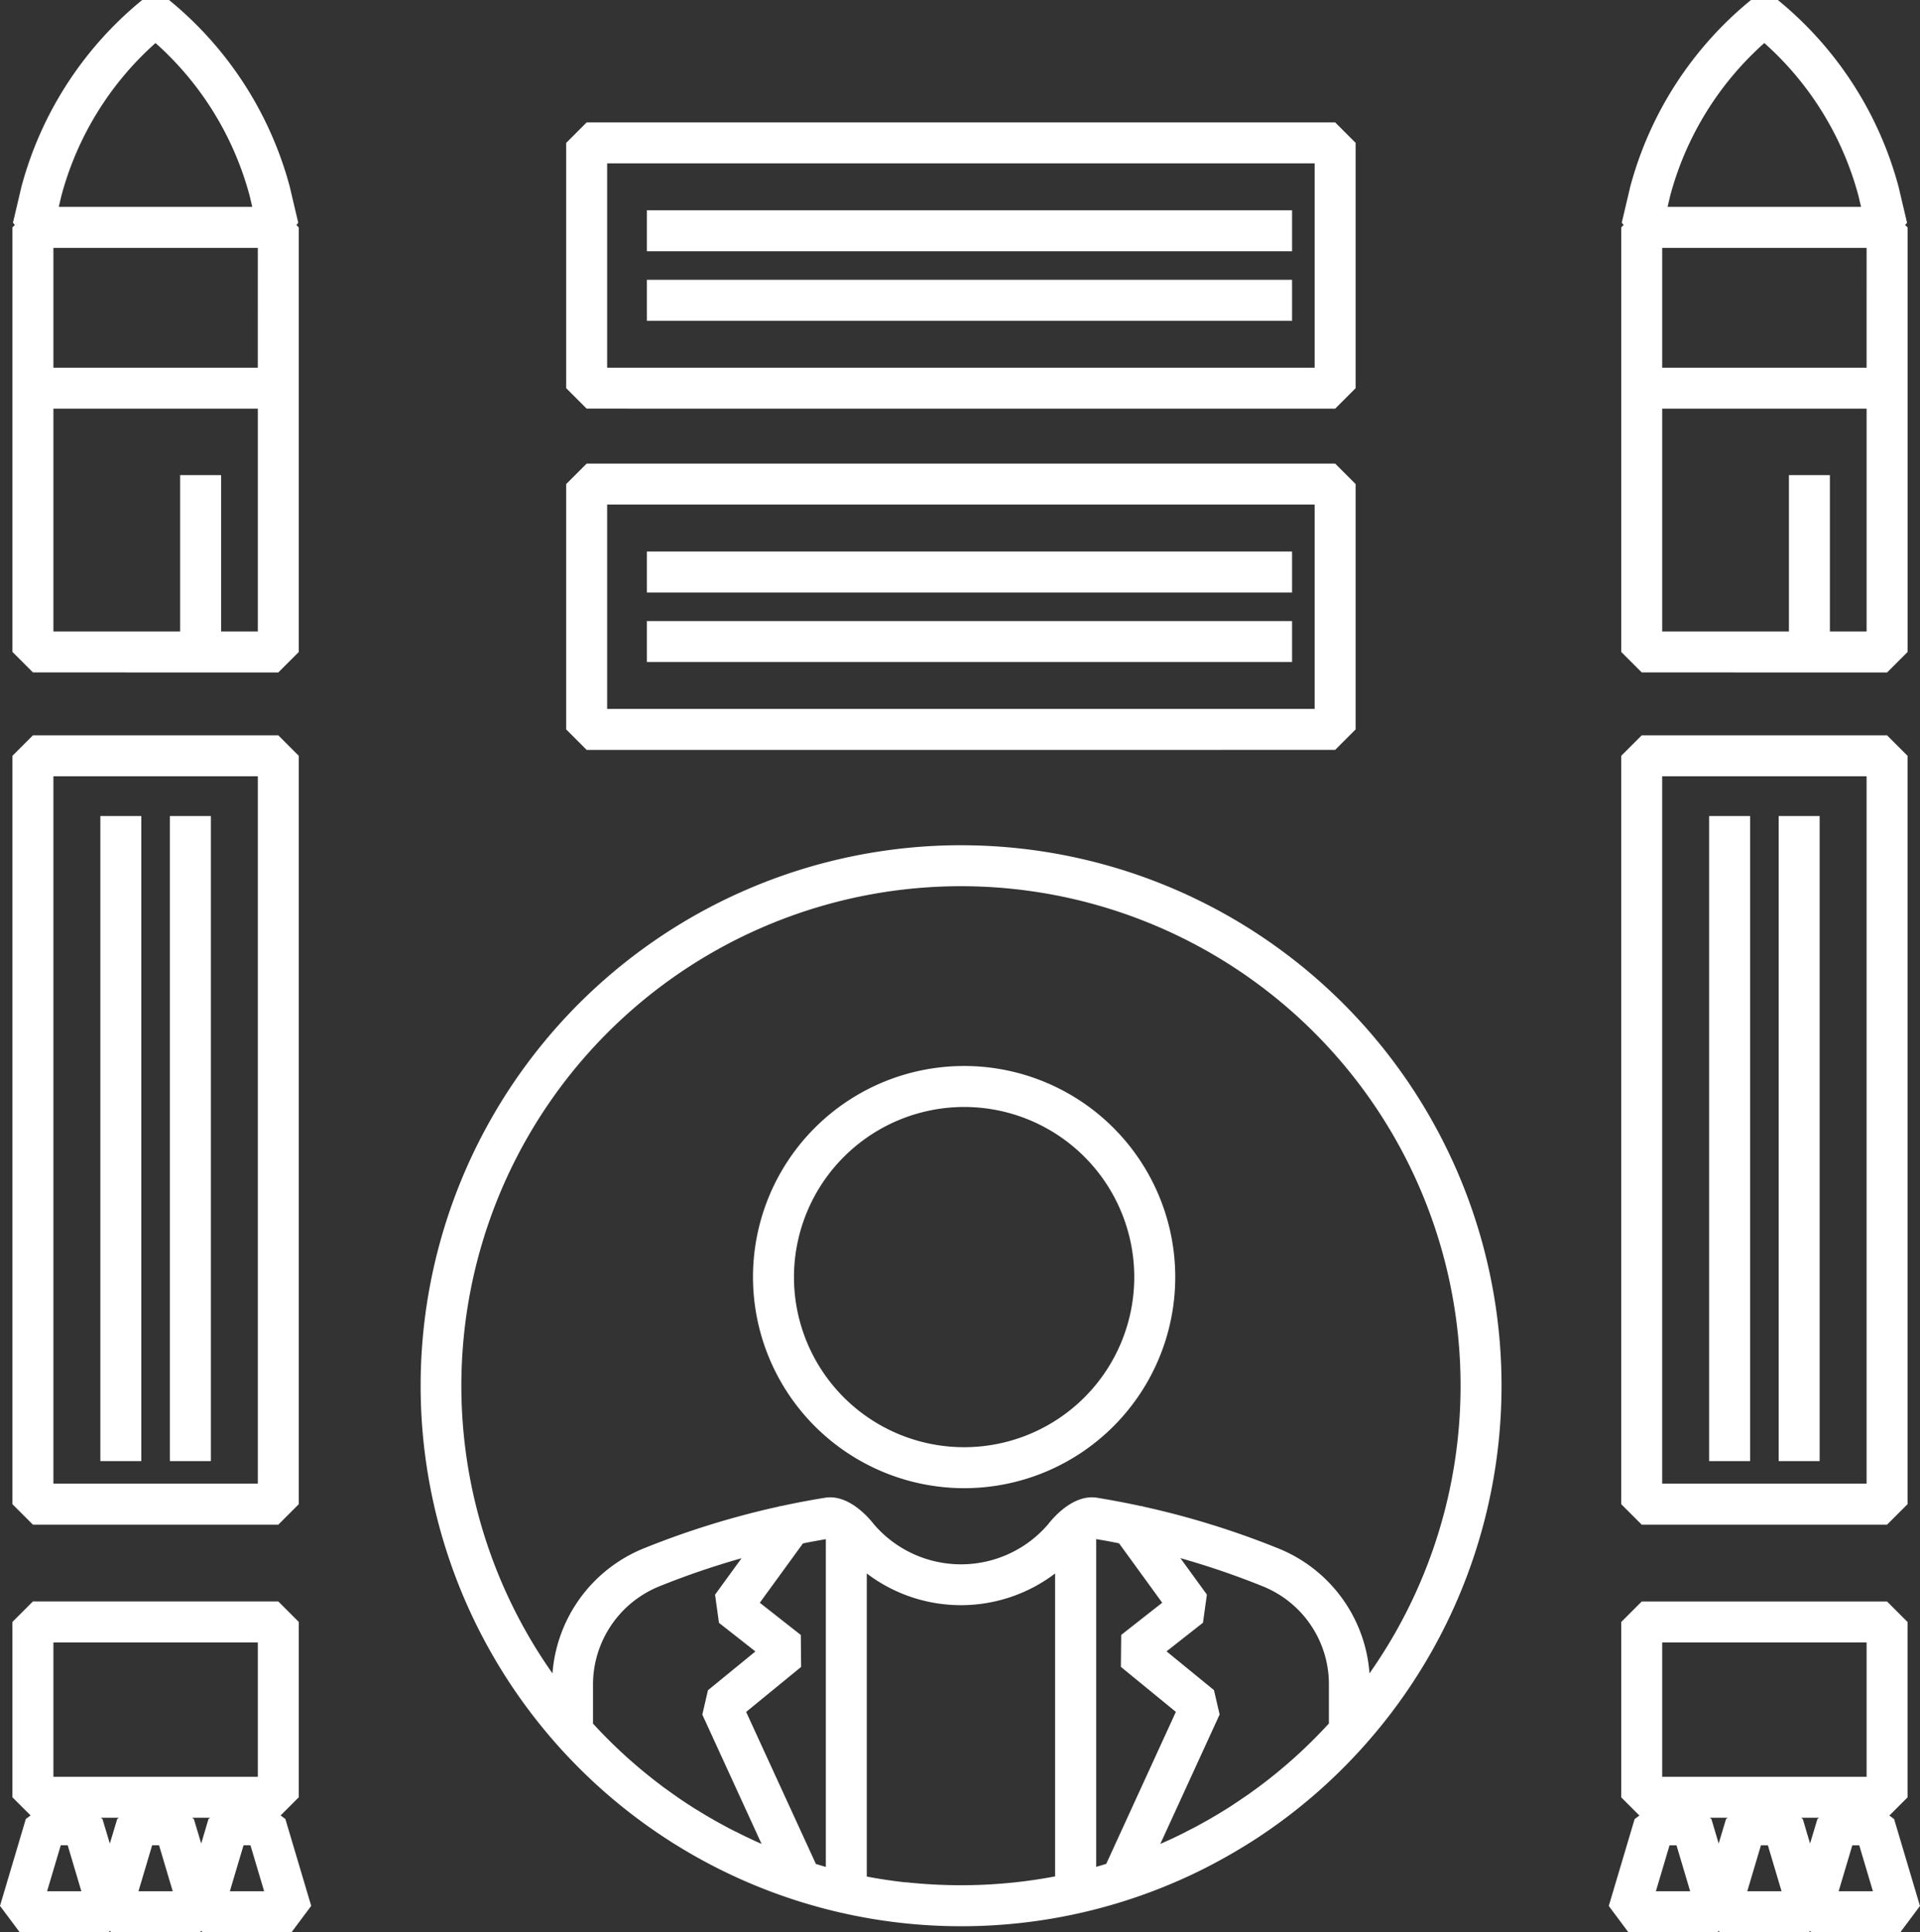
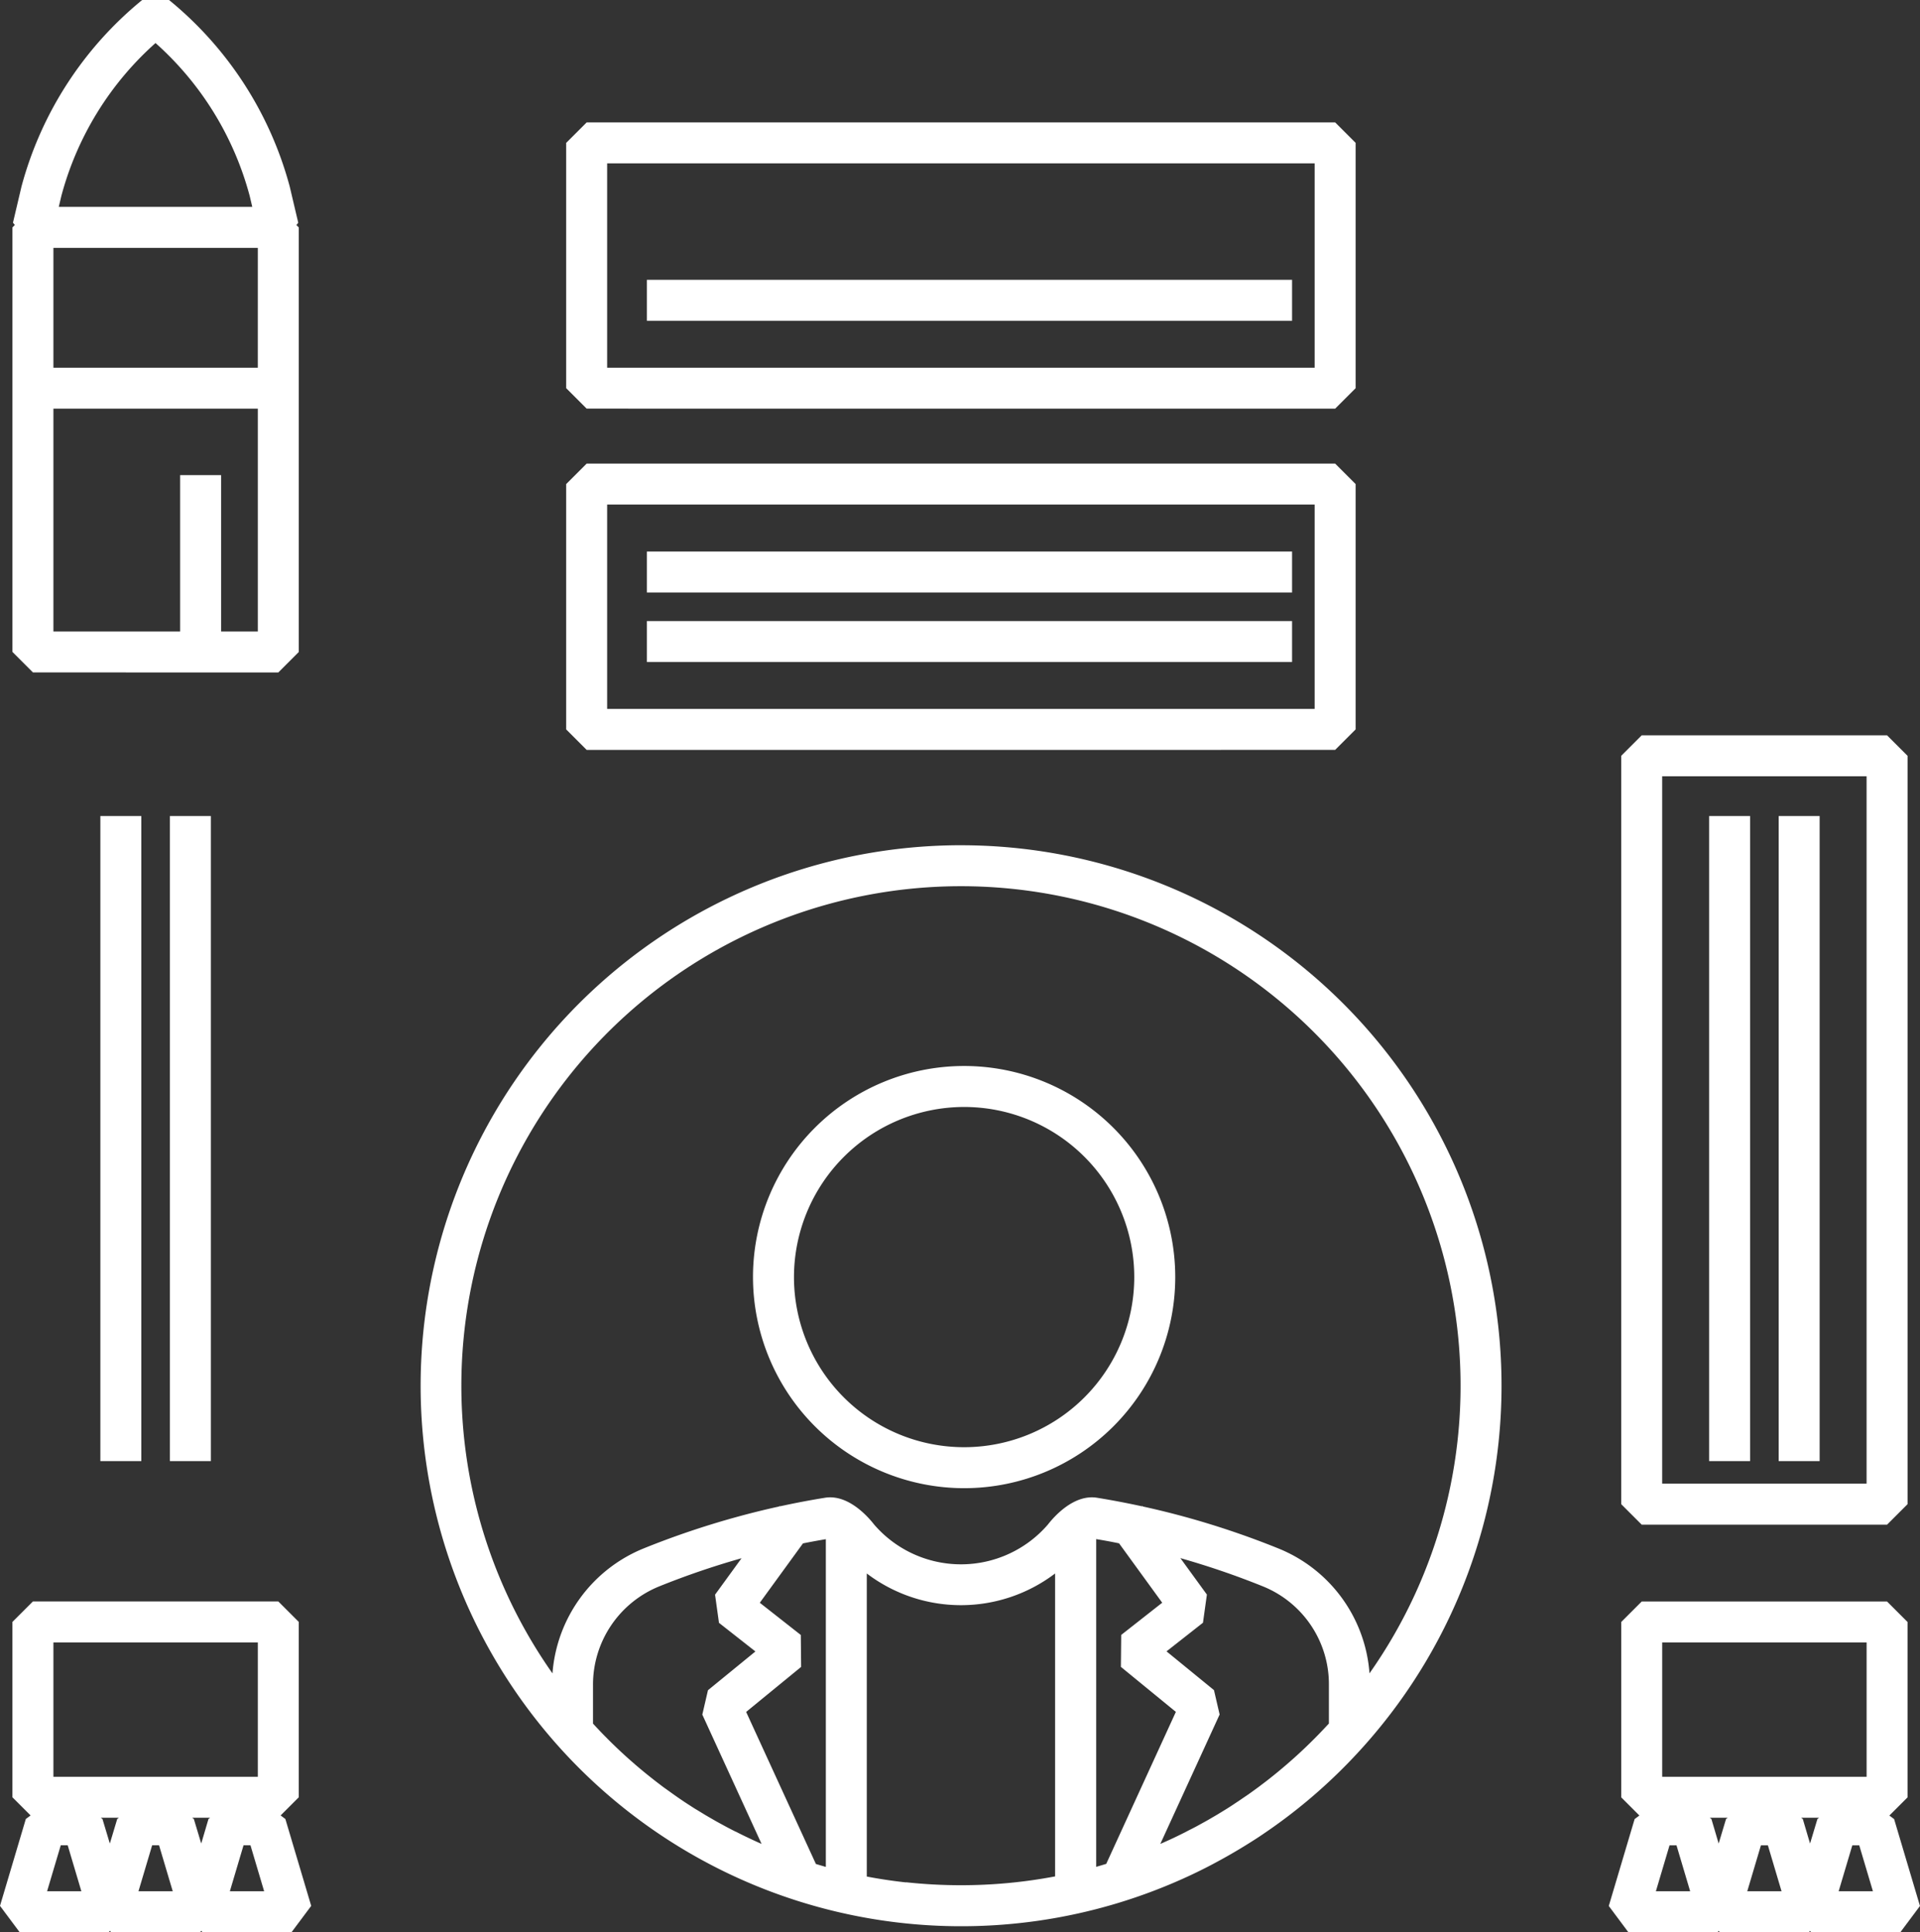
<svg xmlns="http://www.w3.org/2000/svg" id="Group_10635" data-name="Group 10635" width="104" height="104.676" viewBox="0 0 104 104.676">
  <rect x="0" y="0" width="104" height="104.676" fill="#333333" stroke="none" />
  <defs>
    <clipPath id="clip-path">
      <rect id="Rectangle_428" data-name="Rectangle 428" width="104" height="104.676" fill="#fff" />
    </clipPath>
  </defs>
  <path id="Path_10000" data-name="Path 10000" d="M631.59,638.754h.376l.74,2.488H630.85Zm4.95,0h.376l.74,2.488H635.8Zm4.95,0h.375l.74,2.488H640.75Zm-7.633-1.426-.09-.067h.973l-.09.067-.4,1.331Zm4.95,0-.09-.067h.973l-.09.067-.4,1.331Zm-7.615-9.563h11.072v7.277H631.192Zm-1.11-2.219-1.11,1.11v9.5l.984.984-.258.193-1.4,4.707,1.063,1.426h4.831l.059-.079.059.079h4.831l.059-.079.059.079h4.831l1.064-1.426-1.4-4.707-.258-.192.985-.984v-9.5l-1.11-1.11Z" transform="translate(-541.156 -538.785)" fill="#fff" />
  <path id="Path_10001" data-name="Path 10001" d="M647.557,329.977l1.11-1.11V288.325l-1.11-1.11H634.267l-1.11,1.11v40.543l1.11,1.11Zm-12.181-40.543h11.072v38.323H635.376Z" transform="translate(-545.341 -247.379)" fill="#fff" />
  <rect id="Rectangle_420" data-name="Rectangle 420" width="2.219" height="34.947" transform="translate(96.345 44.208)" fill="#fff" />
  <rect id="Rectangle_421" data-name="Rectangle 421" width="2.219" height="34.947" transform="translate(92.578 44.208)" fill="#fff" />
  <g id="Group_10634" data-name="Group 10634">
    <g id="Group_10633" data-name="Group 10633" clip-path="url(#clip-path)">
-       <path id="Path_10002" data-name="Path 10002" d="M647.558,36.431l1.11-1.11v-23l-.129-.129.1-.125-.461-1.958A19.593,19.593,0,0,0,641.64,0h-1.454a19.59,19.59,0,0,0-6.538,10.106l-.461,1.958.1.125-.129.129v23l1.11,1.11Zm-1.11-16.51H635.377V13.428h11.072Zm-1.988,14.291V25.738h-2.219v8.474h-6.864V22.14h11.072V34.212Zm-8.652-23.6a16.933,16.933,0,0,1,5.1-8.281,16.933,16.933,0,0,1,5.1,8.281l.14.594H635.668Z" transform="translate(-545.341)" fill="#fff" />
      <path id="Path_10003" data-name="Path 10003" d="M15.2,637.136l.984-.984v-9.5l-1.11-1.11H1.783l-1.11,1.11v9.5l.984.984-.258.192L0,642.035l1.064,1.426H5.895l.059-.079.059.079h4.831l.059-.079.059.079h4.831l1.064-1.426-1.4-4.707Zm-4.3,1.523-.4-1.331-.09-.067h.973l-.09.067Zm-4.95,0-.4-1.331-.09-.067H6.44l-.09.067ZM2.893,627.765H13.965v7.277H2.893Zm-.342,13.477.74-2.488h.376l.74,2.488Zm4.95,0,.74-2.488h.375l.74,2.488Zm4.95,0,.74-2.488h.376l.74,2.488Z" transform="translate(0 -538.785)" fill="#fff" />
-       <path id="Path_10004" data-name="Path 10004" d="M19.258,329.977l1.11-1.11V288.325l-1.11-1.11H5.968l-1.11,1.11v40.543l1.11,1.11ZM7.077,289.434H18.149v38.323H7.077Z" transform="translate(-4.184 -247.379)" fill="#fff" />
      <rect id="Rectangle_422" data-name="Rectangle 422" width="2.219" height="34.947" transform="translate(9.203 44.208)" fill="#fff" />
      <rect id="Rectangle_423" data-name="Rectangle 423" width="2.219" height="34.947" transform="translate(5.436 44.208)" fill="#fff" />
      <path id="Path_10005" data-name="Path 10005" d="M19.259,36.431l1.11-1.11v-23l-.129-.129.1-.125-.461-1.958A19.594,19.594,0,0,0,13.341,0H11.887A19.592,19.592,0,0,0,5.349,10.106l-.461,1.958.1.125-.129.129v23l1.11,1.11Zm-1.11-16.51H7.078V13.428H18.15ZM16.161,34.212V25.738H13.942v8.474H7.078V22.14H18.15V34.212Zm-8.652-23.6a16.934,16.934,0,0,1,5.1-8.281,16.932,16.932,0,0,1,5.1,8.281l.14.594H7.369Z" transform="translate(-4.185)" fill="#fff" />
      <path id="Path_10006" data-name="Path 10006" d="M193.433,330.147a29.282,29.282,0,1,0,12.5,55.77q.336-.158.666-.325c.3-.15.593-.307.886-.467q.413-.226.817-.464.259-.152.515-.31c.324-.2.644-.4.959-.616l.034-.023a29.135,29.135,0,0,0,4.483-3.73q.519-.528,1.014-1.084h0a29.281,29.281,0,0,0-21.871-48.75m0,2.219a27.064,27.064,0,0,1,22.129,42.643,7.92,7.92,0,0,0-4.947-6.771h0a46.024,46.024,0,0,0-4.859-1.654c-.816-.227-1.641-.432-2.469-.614l-.021-.029-.026.019c-.806-.176-1.614-.33-2.419-.461-1.265-.216-2.348,1.021-2.682,1.452a6.216,6.216,0,0,1-9.407,0c-.334-.43-1.419-1.665-2.673-1.453-.808.13-1.62.285-2.429.462l-.026-.019-.021.029c-.8.175-1.588.371-2.372.588a46,46,0,0,0-4.96,1.681,7.953,7.953,0,0,0-4.944,6.773,27.064,27.064,0,0,1,22.127-42.646m10.9,38.817-2.221,1.745-.017,1.731,2.978,2.438-3.772,8.234c-.181.055-.362.109-.544.161V367.738q.619.1,1.239.229Zm-23.1,12.406c-.157-.079-.314-.16-.47-.242l-.2-.109c-.131-.071-.262-.141-.391-.214-.077-.043-.153-.088-.229-.132-.118-.068-.236-.136-.353-.205-.082-.049-.162-.1-.243-.148-.11-.067-.221-.135-.331-.2-.083-.052-.165-.106-.248-.16-.106-.068-.212-.136-.317-.206-.084-.056-.166-.113-.25-.169-.1-.069-.2-.139-.3-.21-.084-.059-.167-.119-.25-.179-.1-.071-.2-.142-.3-.214s-.165-.124-.248-.187-.192-.146-.287-.22l-.245-.194c-.094-.075-.187-.15-.28-.226l-.241-.2q-.138-.116-.274-.233l-.237-.207q-.135-.119-.269-.24l-.232-.213q-.132-.123-.263-.248l-.227-.219q-.13-.127-.258-.256l-.221-.224q-.128-.131-.253-.264c-.072-.076-.144-.152-.215-.229l-.1-.108v-2.086a5.748,5.748,0,0,1,3.584-5.348,43.757,43.757,0,0,1,4.462-1.526l-1.435,1.974.212,1.525,1.974,1.551-2.57,2.1-.306,1.321,3.21,7.006q-.329-.144-.655-.3-.31-.145-.615-.3l-.132-.068m4.339,1.743L181.8,377.1l2.978-2.438-.017-1.731-2.221-1.745,2.338-3.216q.619-.124,1.239-.228v17.754c-.182-.051-.363-.106-.544-.16m4.89,1q-1.073-.116-2.128-.318V369.6a8.434,8.434,0,0,0,10.2,0v16.41a27.248,27.248,0,0,1-5.1.478,27.568,27.568,0,0,1-2.974-.16m13.776-2.083,3.21-7.005-.306-1.321-2.57-2.1,1.974-1.551.212-1.525-1.436-1.975a43.832,43.832,0,0,1,4.462,1.527h0a5.717,5.717,0,0,1,3.583,5.348v2.086l-.1.106-.213.227q-.124.131-.25.261l-.219.222q-.127.127-.255.253l-.224.217q-.13.124-.261.246l-.229.211q-.132.12-.266.238l-.234.205c-.09.078-.18.154-.271.231s-.159.134-.239.2-.184.15-.276.224l-.244.194c-.093.073-.187.145-.282.216s-.165.126-.248.188-.191.14-.288.21-.167.121-.252.181-.2.136-.294.2-.169.117-.255.174-.2.132-.3.2c-.085.055-.17.112-.257.166-.1.065-.207.129-.312.193-.085.052-.17.105-.256.157-.107.064-.216.127-.325.19-.084.049-.168.1-.252.146-.114.065-.23.127-.345.191-.08.044-.16.089-.24.132-.129.069-.26.136-.39.2-.068.035-.136.071-.2.106q-.3.151-.6.295-.371.176-.746.338" transform="translate(-141.384 -284.357)" fill="#fff" />
      <path id="Path_10007" data-name="Path 10007" d="M305.54,439.255A11.436,11.436,0,1,0,294.1,427.82a11.448,11.448,0,0,0,11.436,11.435m0-20.652a9.216,9.216,0,1,1-9.216,9.216,9.227,9.227,0,0,1,9.216-9.216" transform="translate(-253.313 -358.633)" fill="#fff" />
      <path id="Path_10008" data-name="Path 10008" d="M262.767,196.6l1.11-1.11V182.2l-1.11-1.11H222.225l-1.11,1.11v13.291l1.11,1.11Zm-39.433-13.291h38.323v11.072H223.334Z" transform="translate(-190.447 -155.975)" fill="#fff" />
      <rect id="Rectangle_424" data-name="Rectangle 424" width="34.947" height="2.219" transform="translate(35.04 29.879)" fill="#fff" />
      <rect id="Rectangle_425" data-name="Rectangle 425" width="34.947" height="2.219" transform="translate(35.04 33.646)" fill="#fff" />
      <path id="Path_10009" data-name="Path 10009" d="M262.767,63.312l1.11-1.11V48.912l-1.11-1.11H222.225l-1.11,1.11V62.2l1.11,1.11ZM223.334,50.021h38.323V61.093H223.334Z" transform="translate(-190.447 -41.172)" fill="#fff" />
-       <rect id="Rectangle_426" data-name="Rectangle 426" width="34.947" height="2.219" transform="translate(35.04 11.392)" fill="#fff" />
      <rect id="Rectangle_427" data-name="Rectangle 427" width="34.947" height="2.219" transform="translate(35.04 15.159)" fill="#fff" />
    </g>
  </g>
</svg>